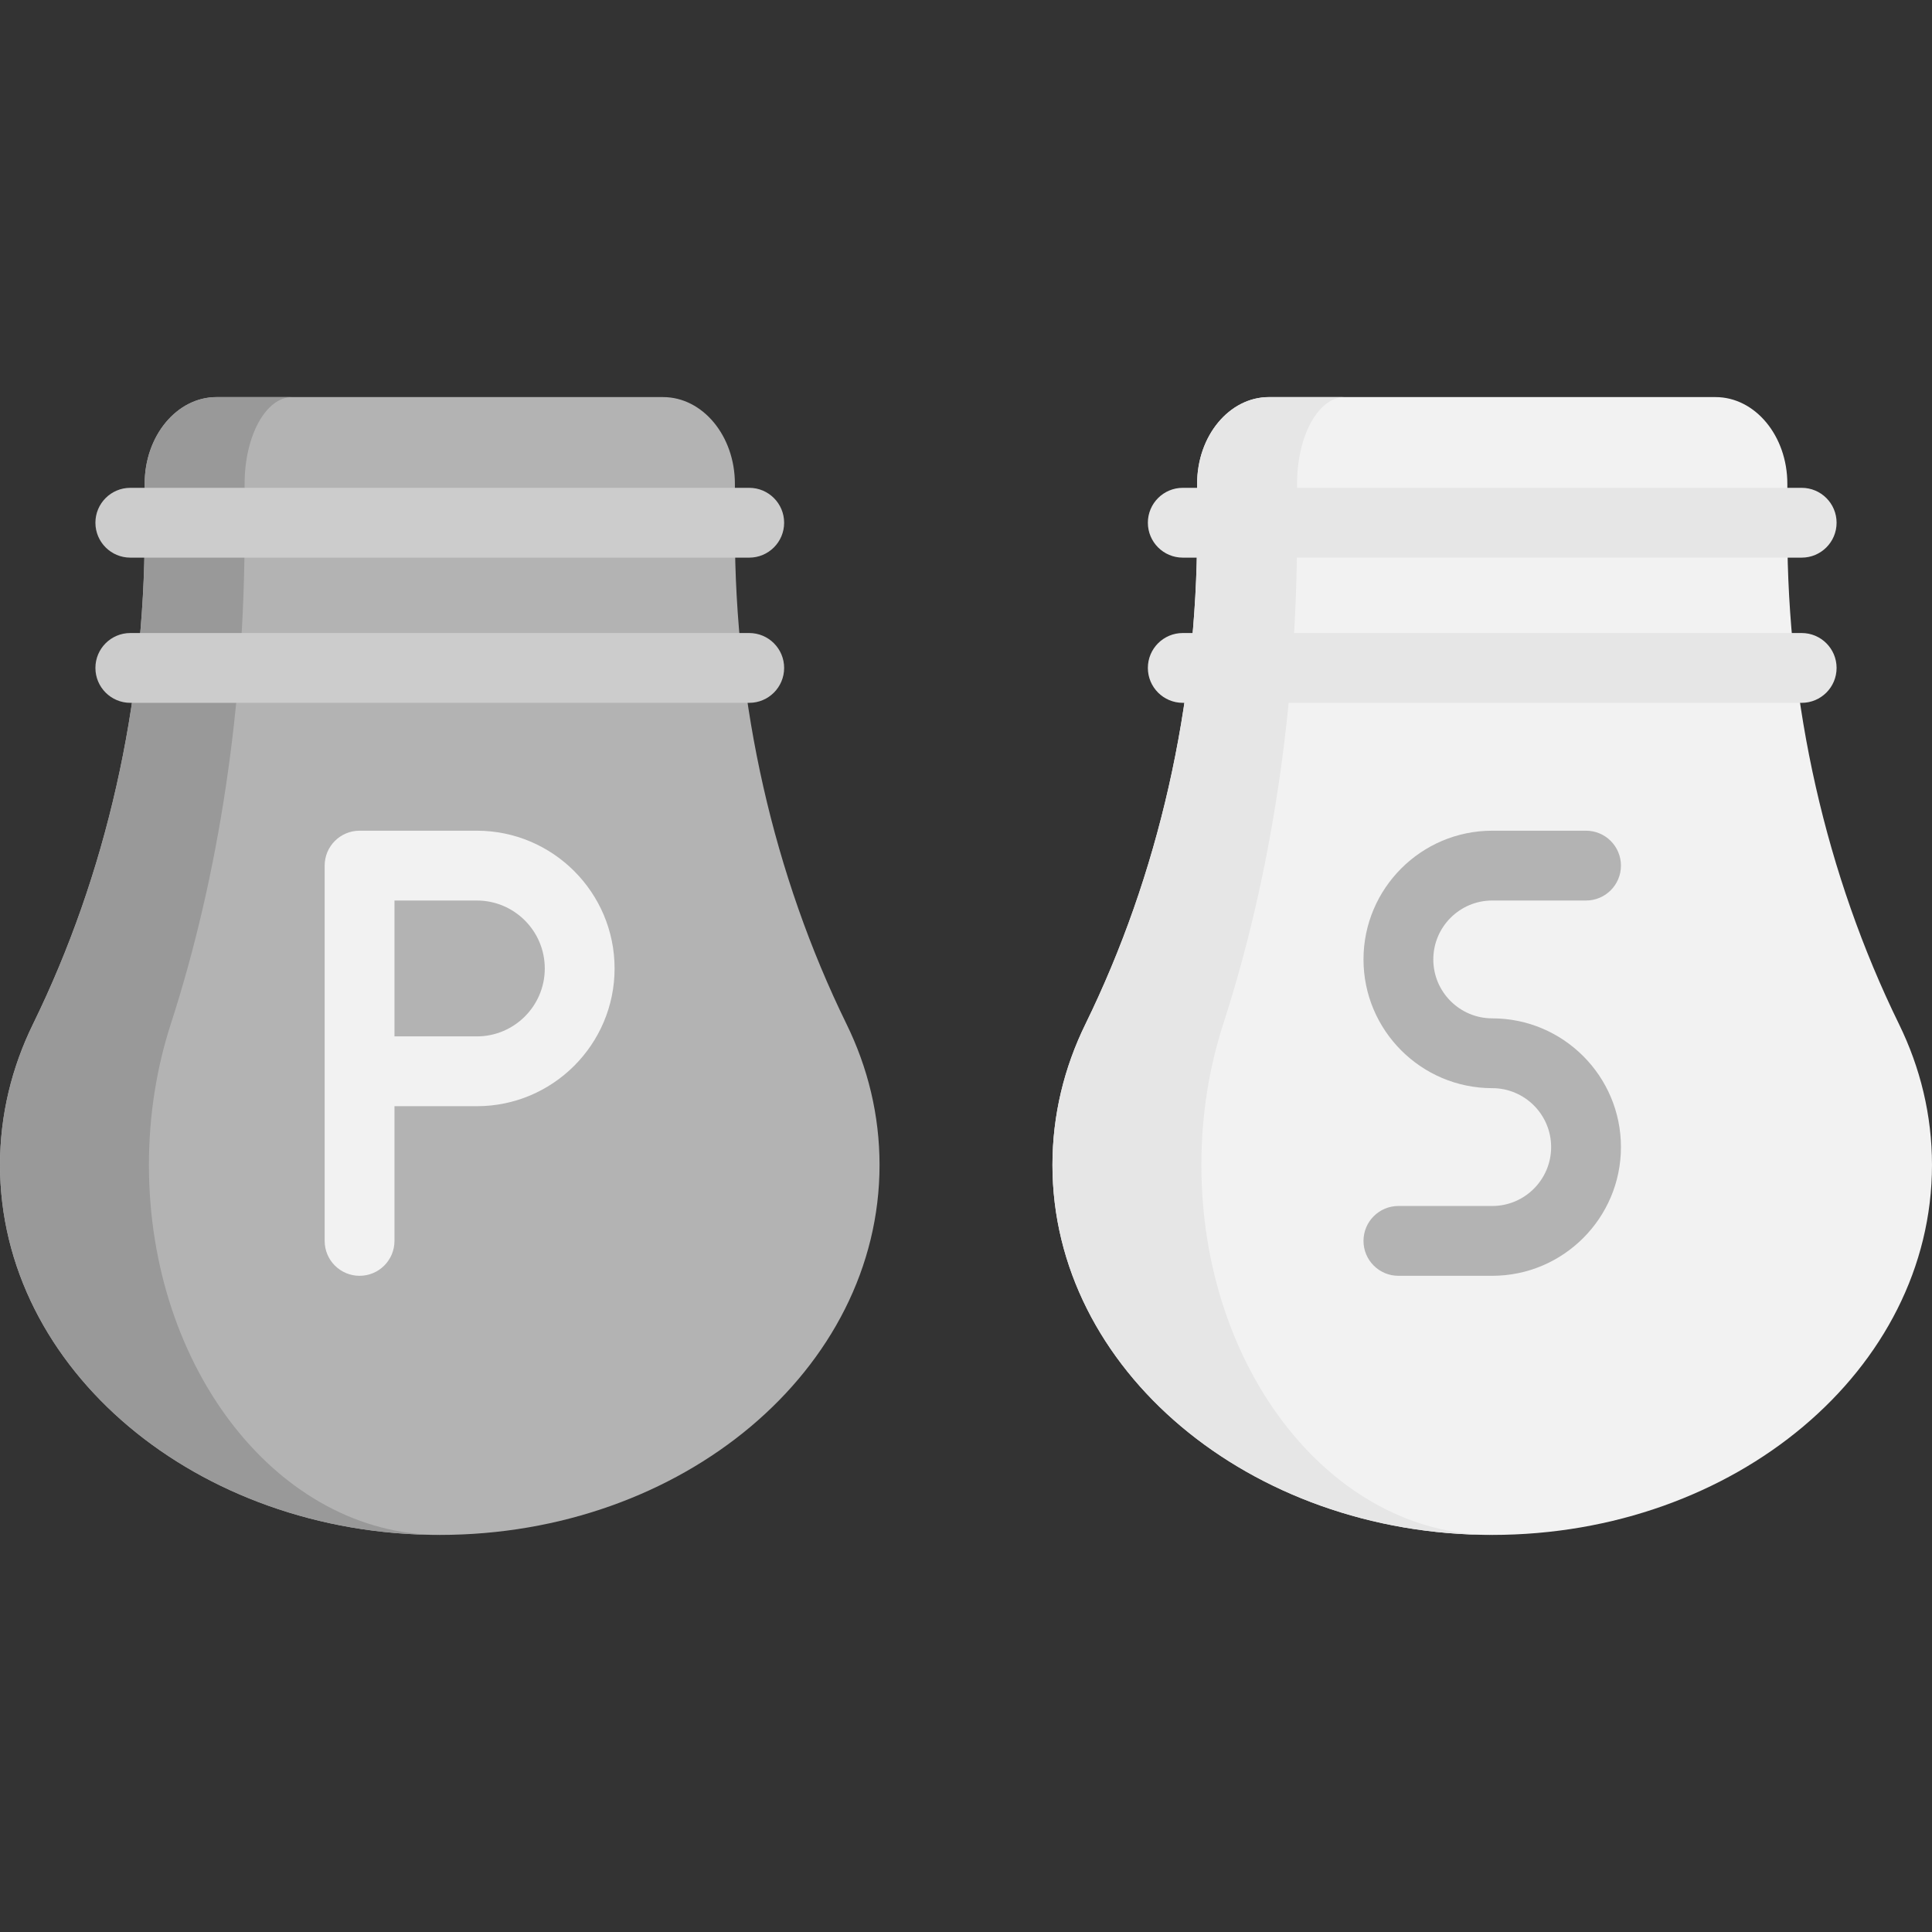
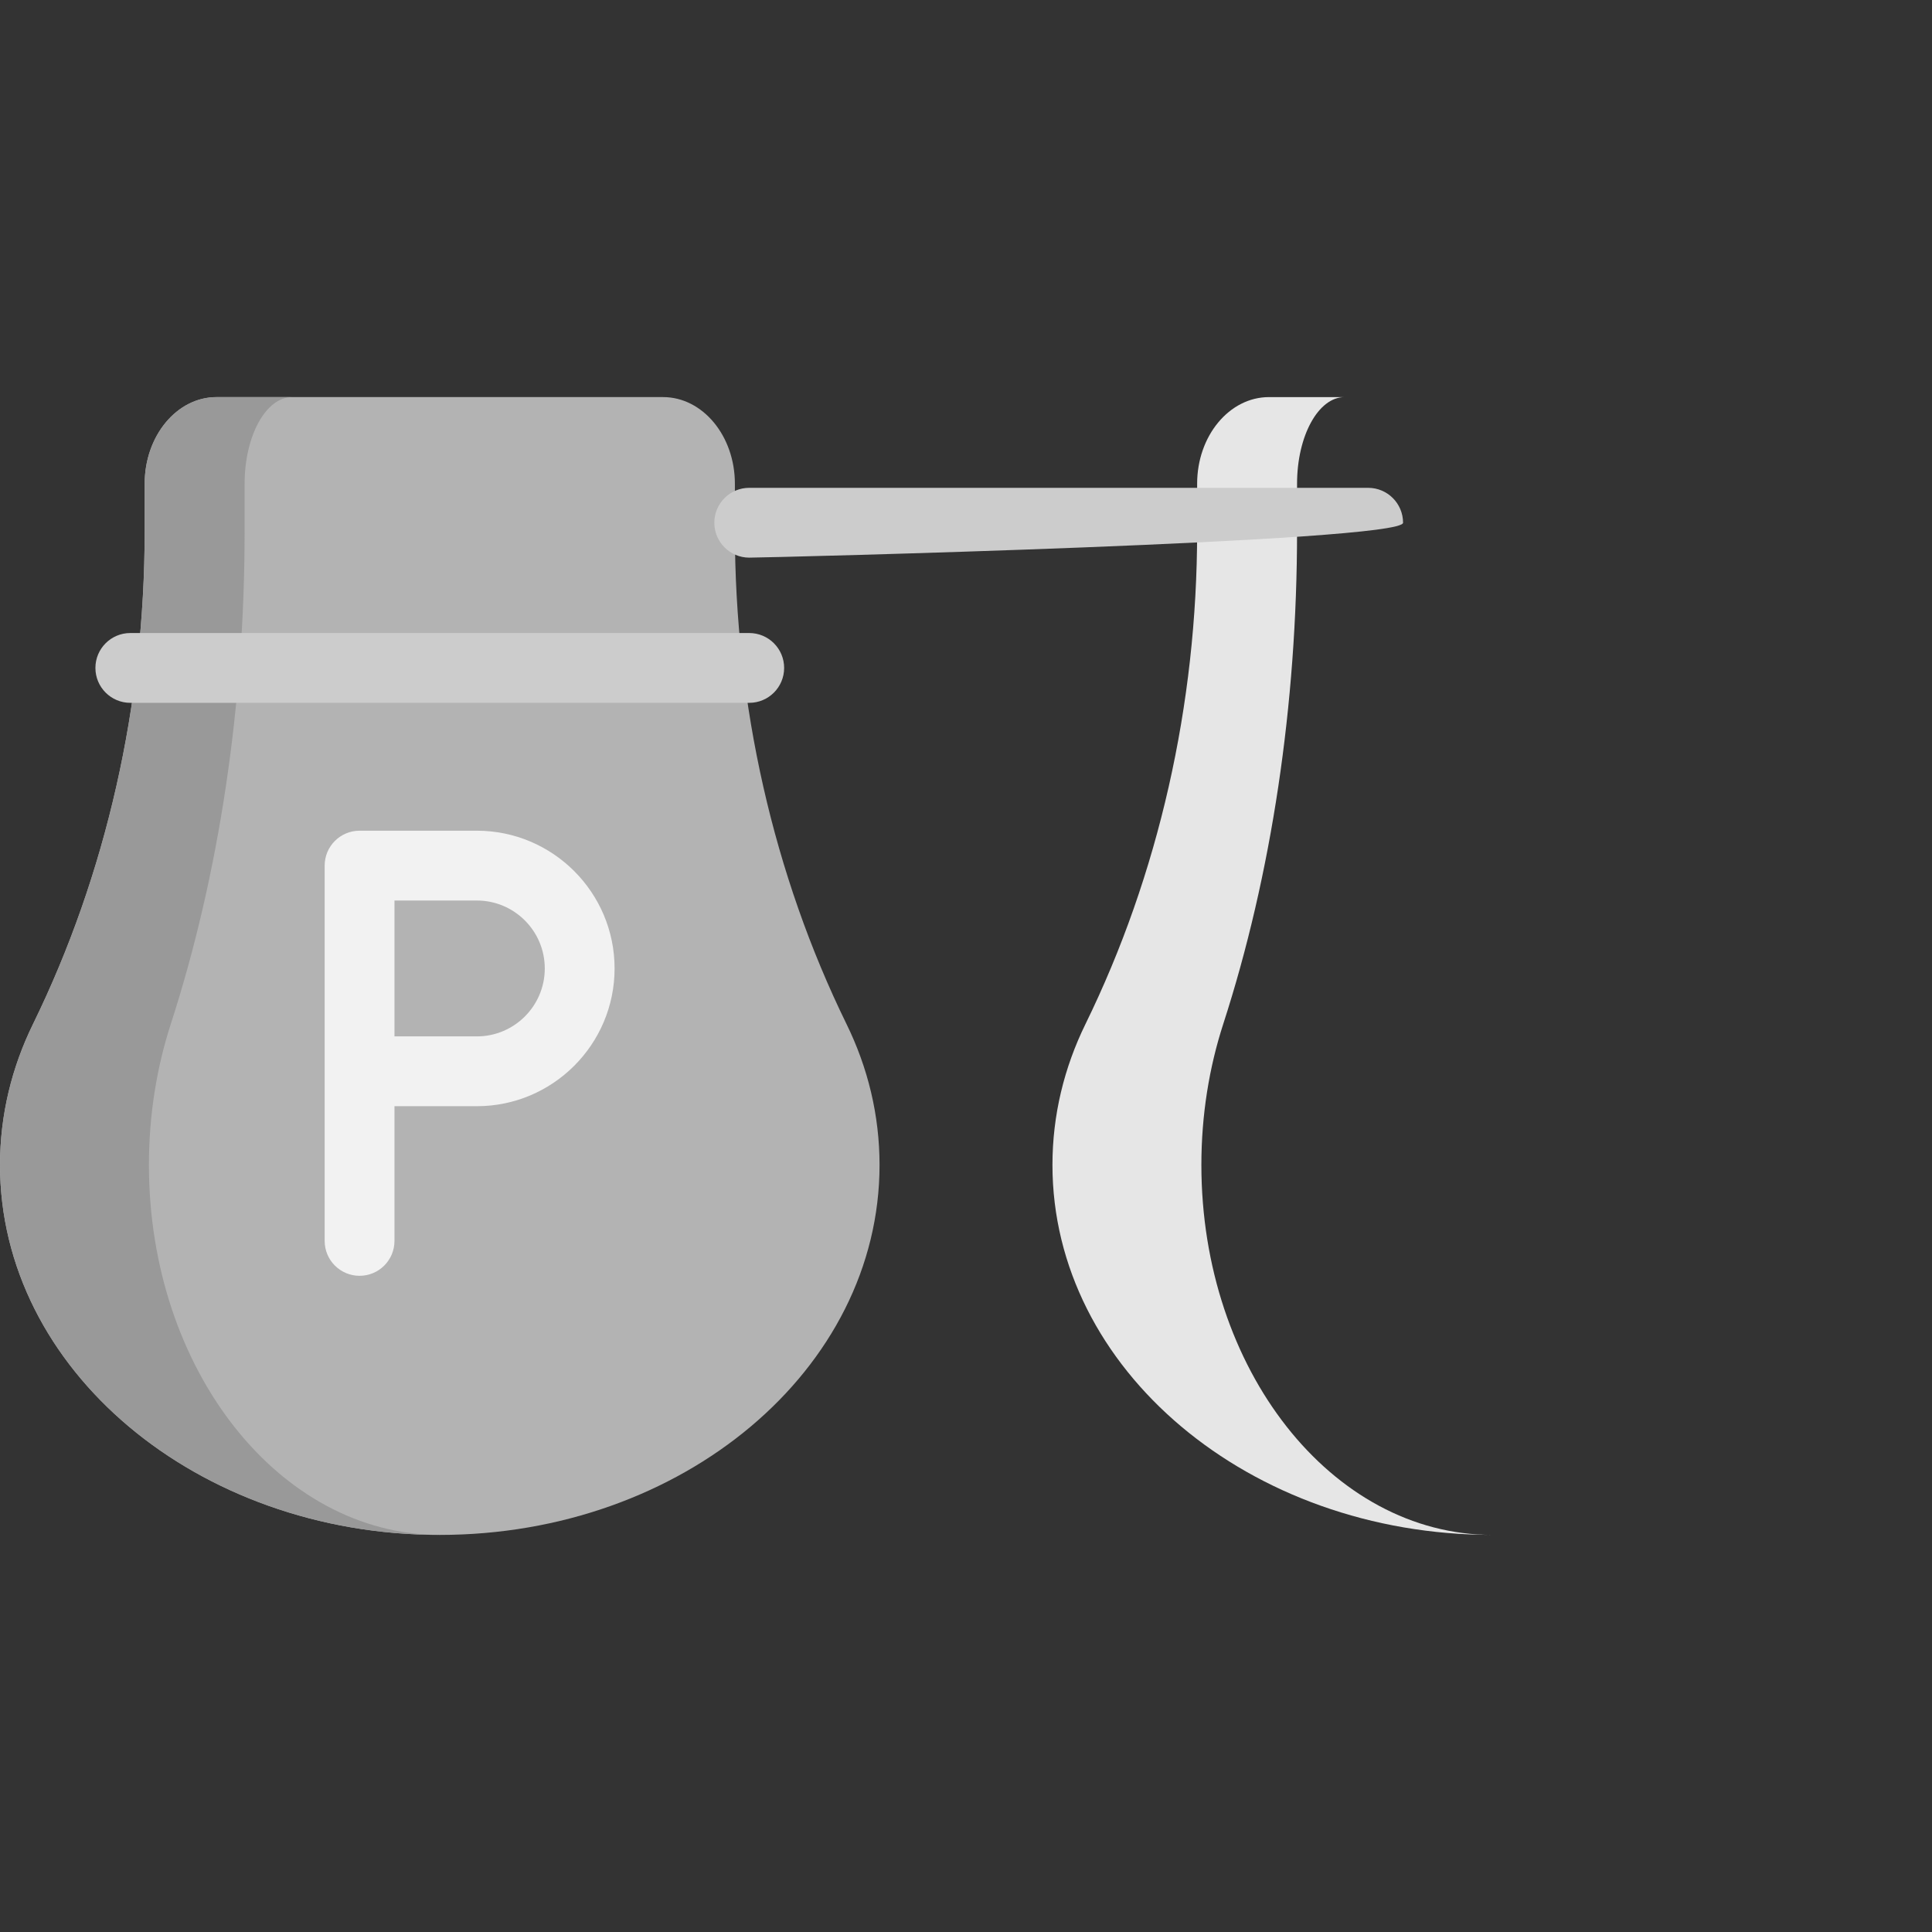
<svg xmlns="http://www.w3.org/2000/svg" version="1.1" id="Layer_1" x="0px" y="0px" viewBox="0 0 511.999 511.999" style="enable-background:new 0 0 511.999 511.999;" xml:space="preserve">
  <rect x="0" y="0" width="511.999" height="511.999" fill="#333333" stroke="none" />
  <path style="fill:#B3B3B3;" d="M194.753,140.796v-12.592c0-12.687-8.526-22.972-19.043-22.972H57.38  c-10.517,0-19.043,10.285-19.043,22.972v12.592c0,45.948-10.229,91.05-29.599,130.613C3.107,282.911,0,295.511,0,308.722  c0,54.149,52.179,98.046,116.544,98.046s116.544-43.897,116.544-98.046c0-13.212-3.107-25.811-8.738-37.313  C204.981,231.847,194.753,186.745,194.753,140.796z" />
  <path style="fill:#999999;" d="M116.551,406.762C52.183,406.762,0,362.867,0,308.723c0-13.209,3.108-25.814,8.744-37.321  c19.363-39.553,29.6-84.656,29.6-130.611V128.2c0-12.679,8.522-22.965,19.043-22.965h20.029c-6.956,0-12.592,10.286-12.592,22.965  v12.592c0,45.954-6.759,91.057-19.573,130.611c-3.725,11.507-5.784,24.112-5.784,37.321  C39.467,362.867,73.976,406.762,116.551,406.762z" />
-   <path style="fill:#F2F2F2;" d="M473.663,140.796v-12.592c0-12.687-8.526-22.972-19.043-22.972H336.29  c-10.517,0-19.043,10.285-19.043,22.972v12.592c0,45.948-10.229,91.05-29.599,130.613c-5.631,11.502-8.738,24.102-8.738,37.313  c0,54.149,52.179,98.046,116.544,98.046s116.544-43.897,116.544-98.046c0-13.212-3.107-25.811-8.738-37.313  C483.891,231.847,473.663,186.745,473.663,140.796z" />
  <path style="fill:#E6E6E6;" d="M395.461,406.762c-64.368,0-116.551-43.895-116.551-98.038c0-13.209,3.108-25.814,8.744-37.321  c19.363-39.553,29.6-84.656,29.6-130.611V128.2c0-12.679,8.522-22.965,19.043-22.965h20.029c-6.956,0-12.592,10.286-12.592,22.965  v12.592c0,45.954-6.759,91.057-19.573,130.611c-3.725,11.507-5.784,24.112-5.784,37.321  C318.377,362.867,352.886,406.762,395.461,406.762z" />
  <g>
    <path style="fill:#CCCCCC;" d="M198.554,186.259H34.535c-5.108,0-9.25-4.142-9.25-9.25s4.142-9.25,9.25-9.25h164.019   c5.108,0,9.25,4.142,9.25,9.25S203.664,186.259,198.554,186.259z" />
-     <path style="fill:#CCCCCC;" d="M198.554,147.78H34.535c-5.108,0-9.25-4.142-9.25-9.25s4.142-9.25,9.25-9.25h164.019   c5.108,0,9.25,4.142,9.25,9.25S203.664,147.78,198.554,147.78z" />
+     <path style="fill:#CCCCCC;" d="M198.554,147.78c-5.108,0-9.25-4.142-9.25-9.25s4.142-9.25,9.25-9.25h164.019   c5.108,0,9.25,4.142,9.25,9.25S203.664,147.78,198.554,147.78z" />
  </g>
  <g>
-     <path style="fill:#E6E6E6;" d="M477.465,186.259H313.445c-5.108,0-9.25-4.142-9.25-9.25s4.142-9.25,9.25-9.25h164.019   c5.108,0,9.25,4.142,9.25,9.25S482.574,186.259,477.465,186.259z" />
-     <path style="fill:#E6E6E6;" d="M477.465,147.78H313.445c-5.108,0-9.25-4.142-9.25-9.25s4.142-9.25,9.25-9.25h164.019   c5.108,0,9.25,4.142,9.25,9.25S482.574,147.78,477.465,147.78z" />
-   </g>
+     </g>
  <path style="fill:#F2F2F2;" d="M95.289,338.1c-5.108,0-9.25-4.142-9.25-9.25v-99.454c0-5.108,4.142-9.25,9.25-9.25h31.079  c20.128,0,36.504,16.376,36.504,36.504c0,20.128-16.375,36.504-36.504,36.504h-21.829v35.695  C104.539,333.959,100.399,338.1,95.289,338.1z M104.539,274.655h21.829c9.927,0,18.004-8.076,18.004-18.004  c0-9.928-8.076-18.004-18.004-18.004h-21.829V274.655z" />
-   <path style="fill:#B3B3B3;" d="M395.454,338.1h-24.863c-5.108,0-9.25-4.142-9.25-9.25s4.142-9.25,9.25-9.25h24.863  c8.609,0,15.613-7.004,15.613-15.614s-7.004-15.613-15.613-15.613c-18.81,0-34.113-15.303-34.113-34.113  s15.303-34.114,34.113-34.114h24.863c5.108,0,9.25,4.142,9.25,9.25s-4.142,9.25-9.25,9.25h-24.863  c-8.609,0-15.613,7.004-15.613,15.614s7.004,15.613,15.613,15.613c18.81,0,34.113,15.303,34.113,34.113  C429.567,322.796,414.265,338.1,395.454,338.1z" />
  <g>
</g>
  <g>
</g>
  <g>
</g>
  <g>
</g>
  <g>
</g>
  <g>
</g>
  <g>
</g>
  <g>
</g>
  <g>
</g>
  <g>
</g>
  <g>
</g>
  <g>
</g>
  <g>
</g>
  <g>
</g>
  <g>
</g>
</svg>